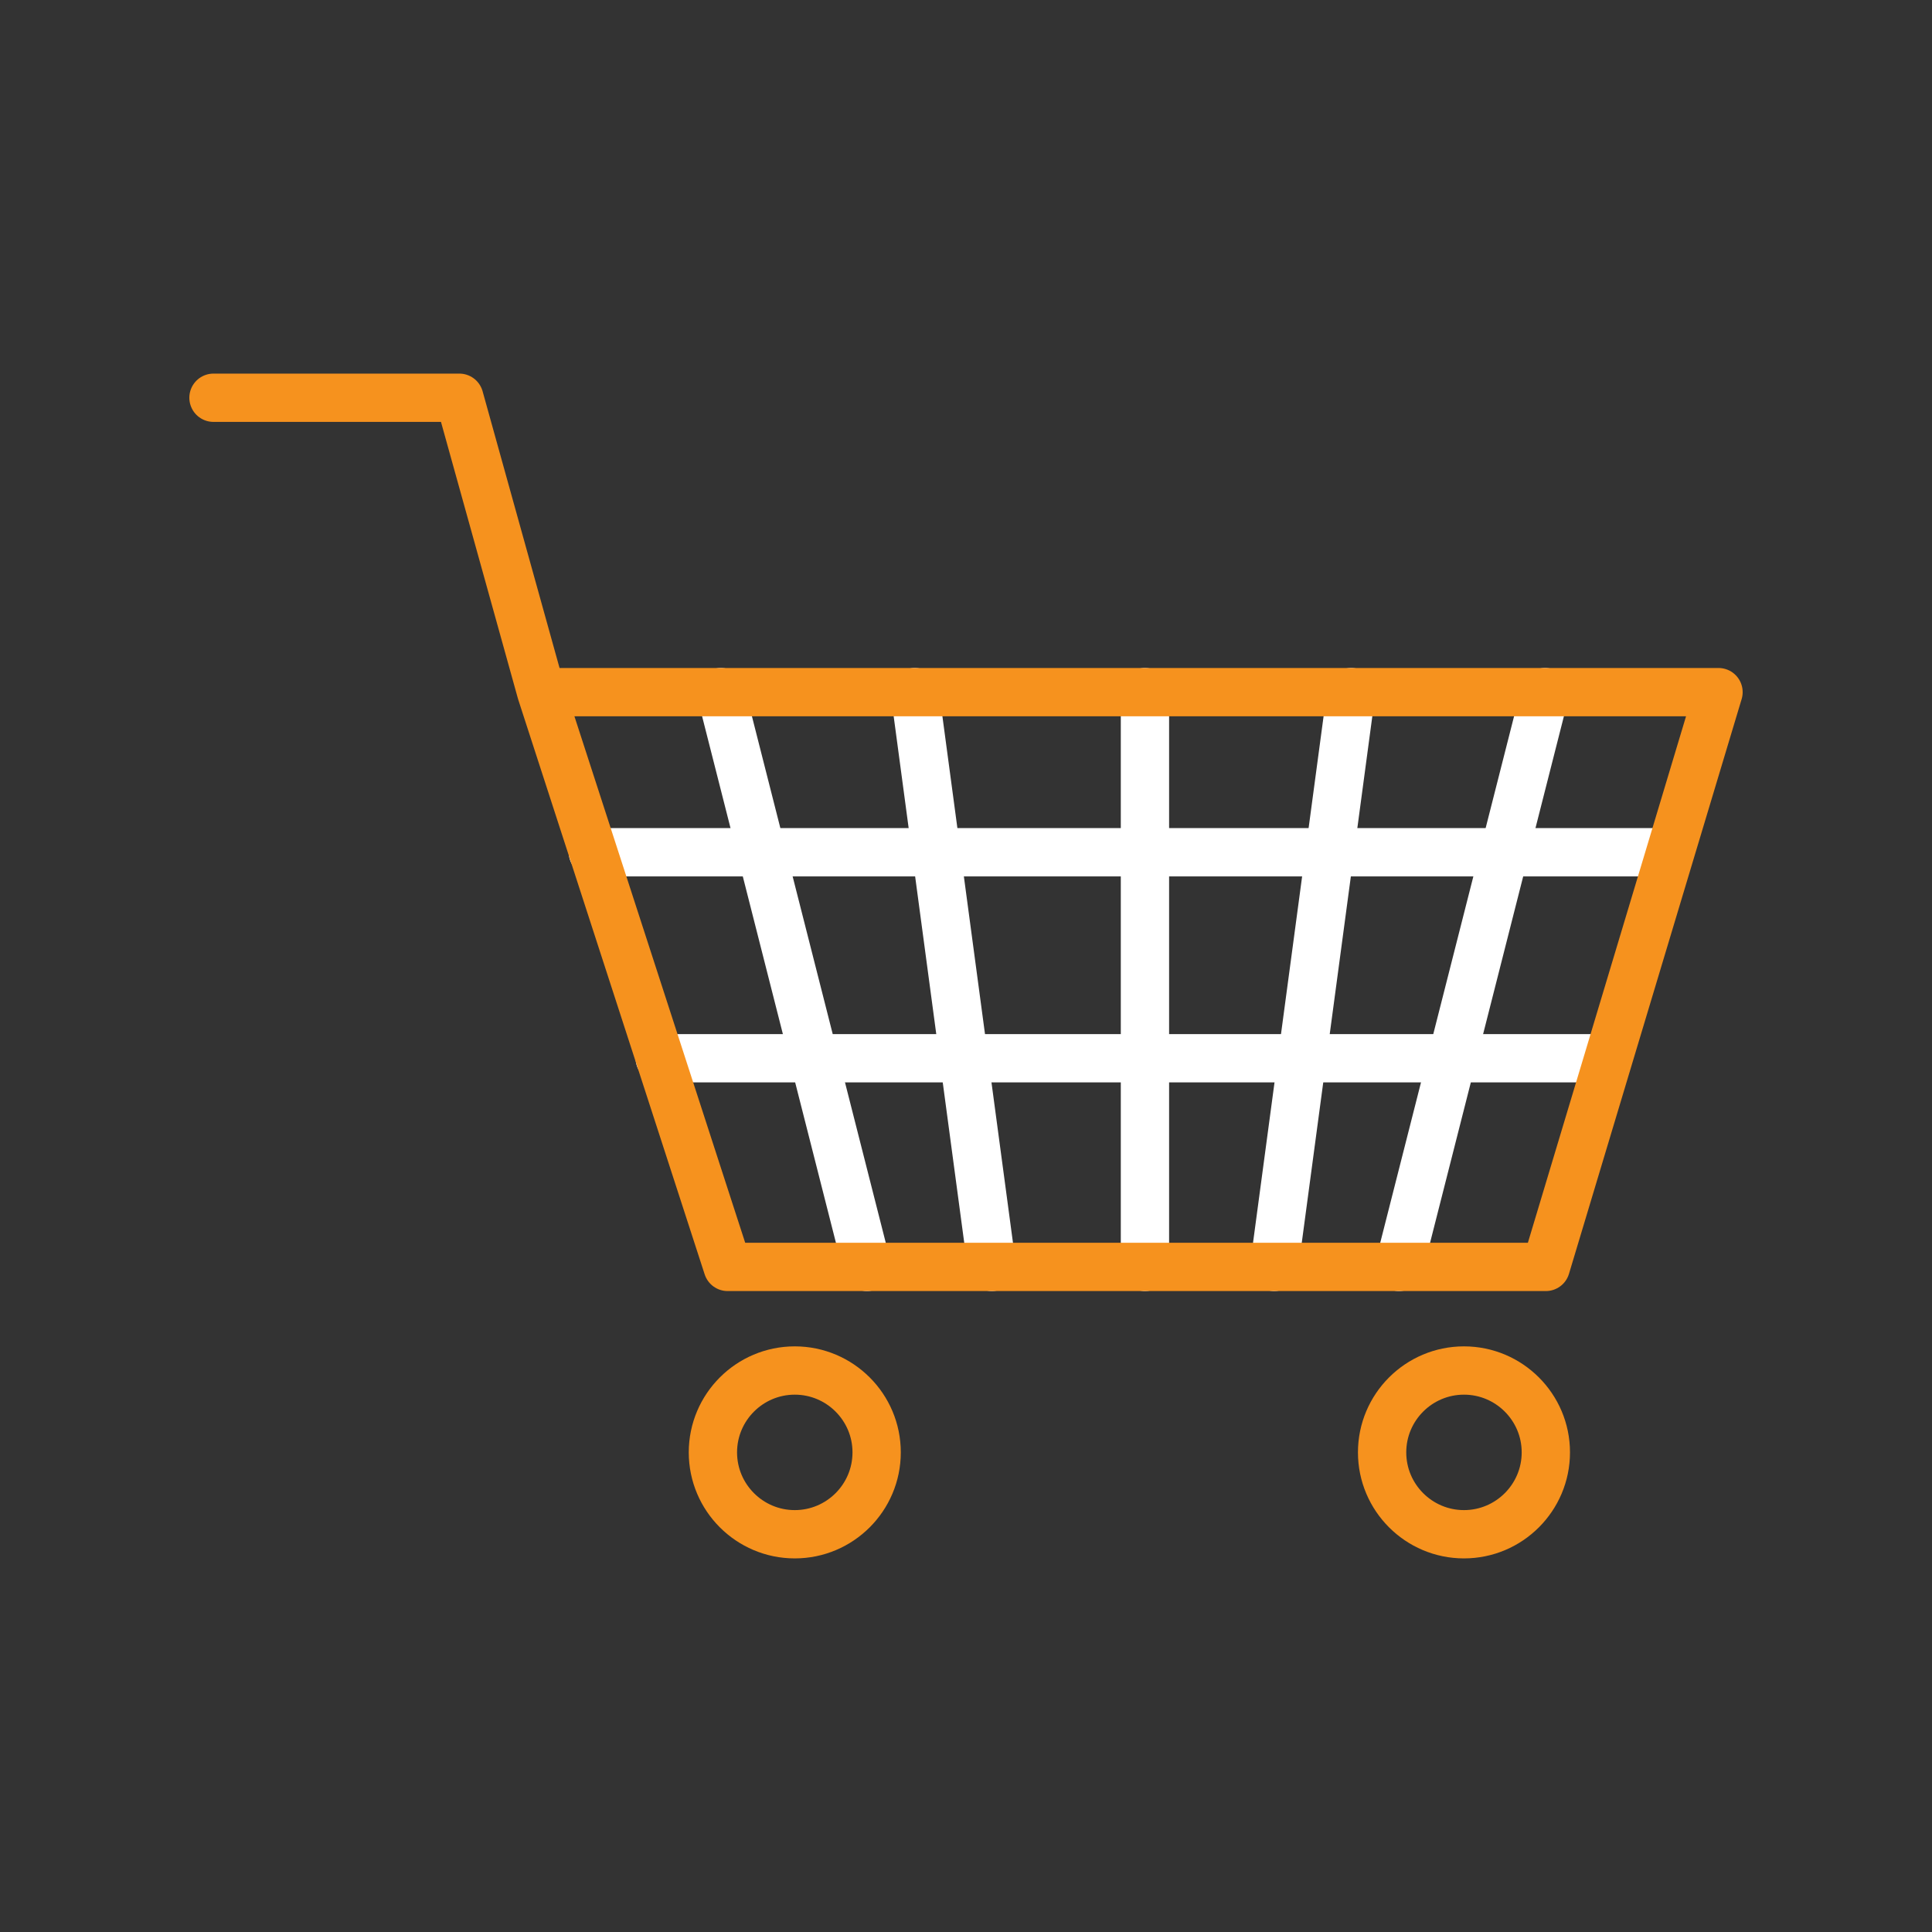
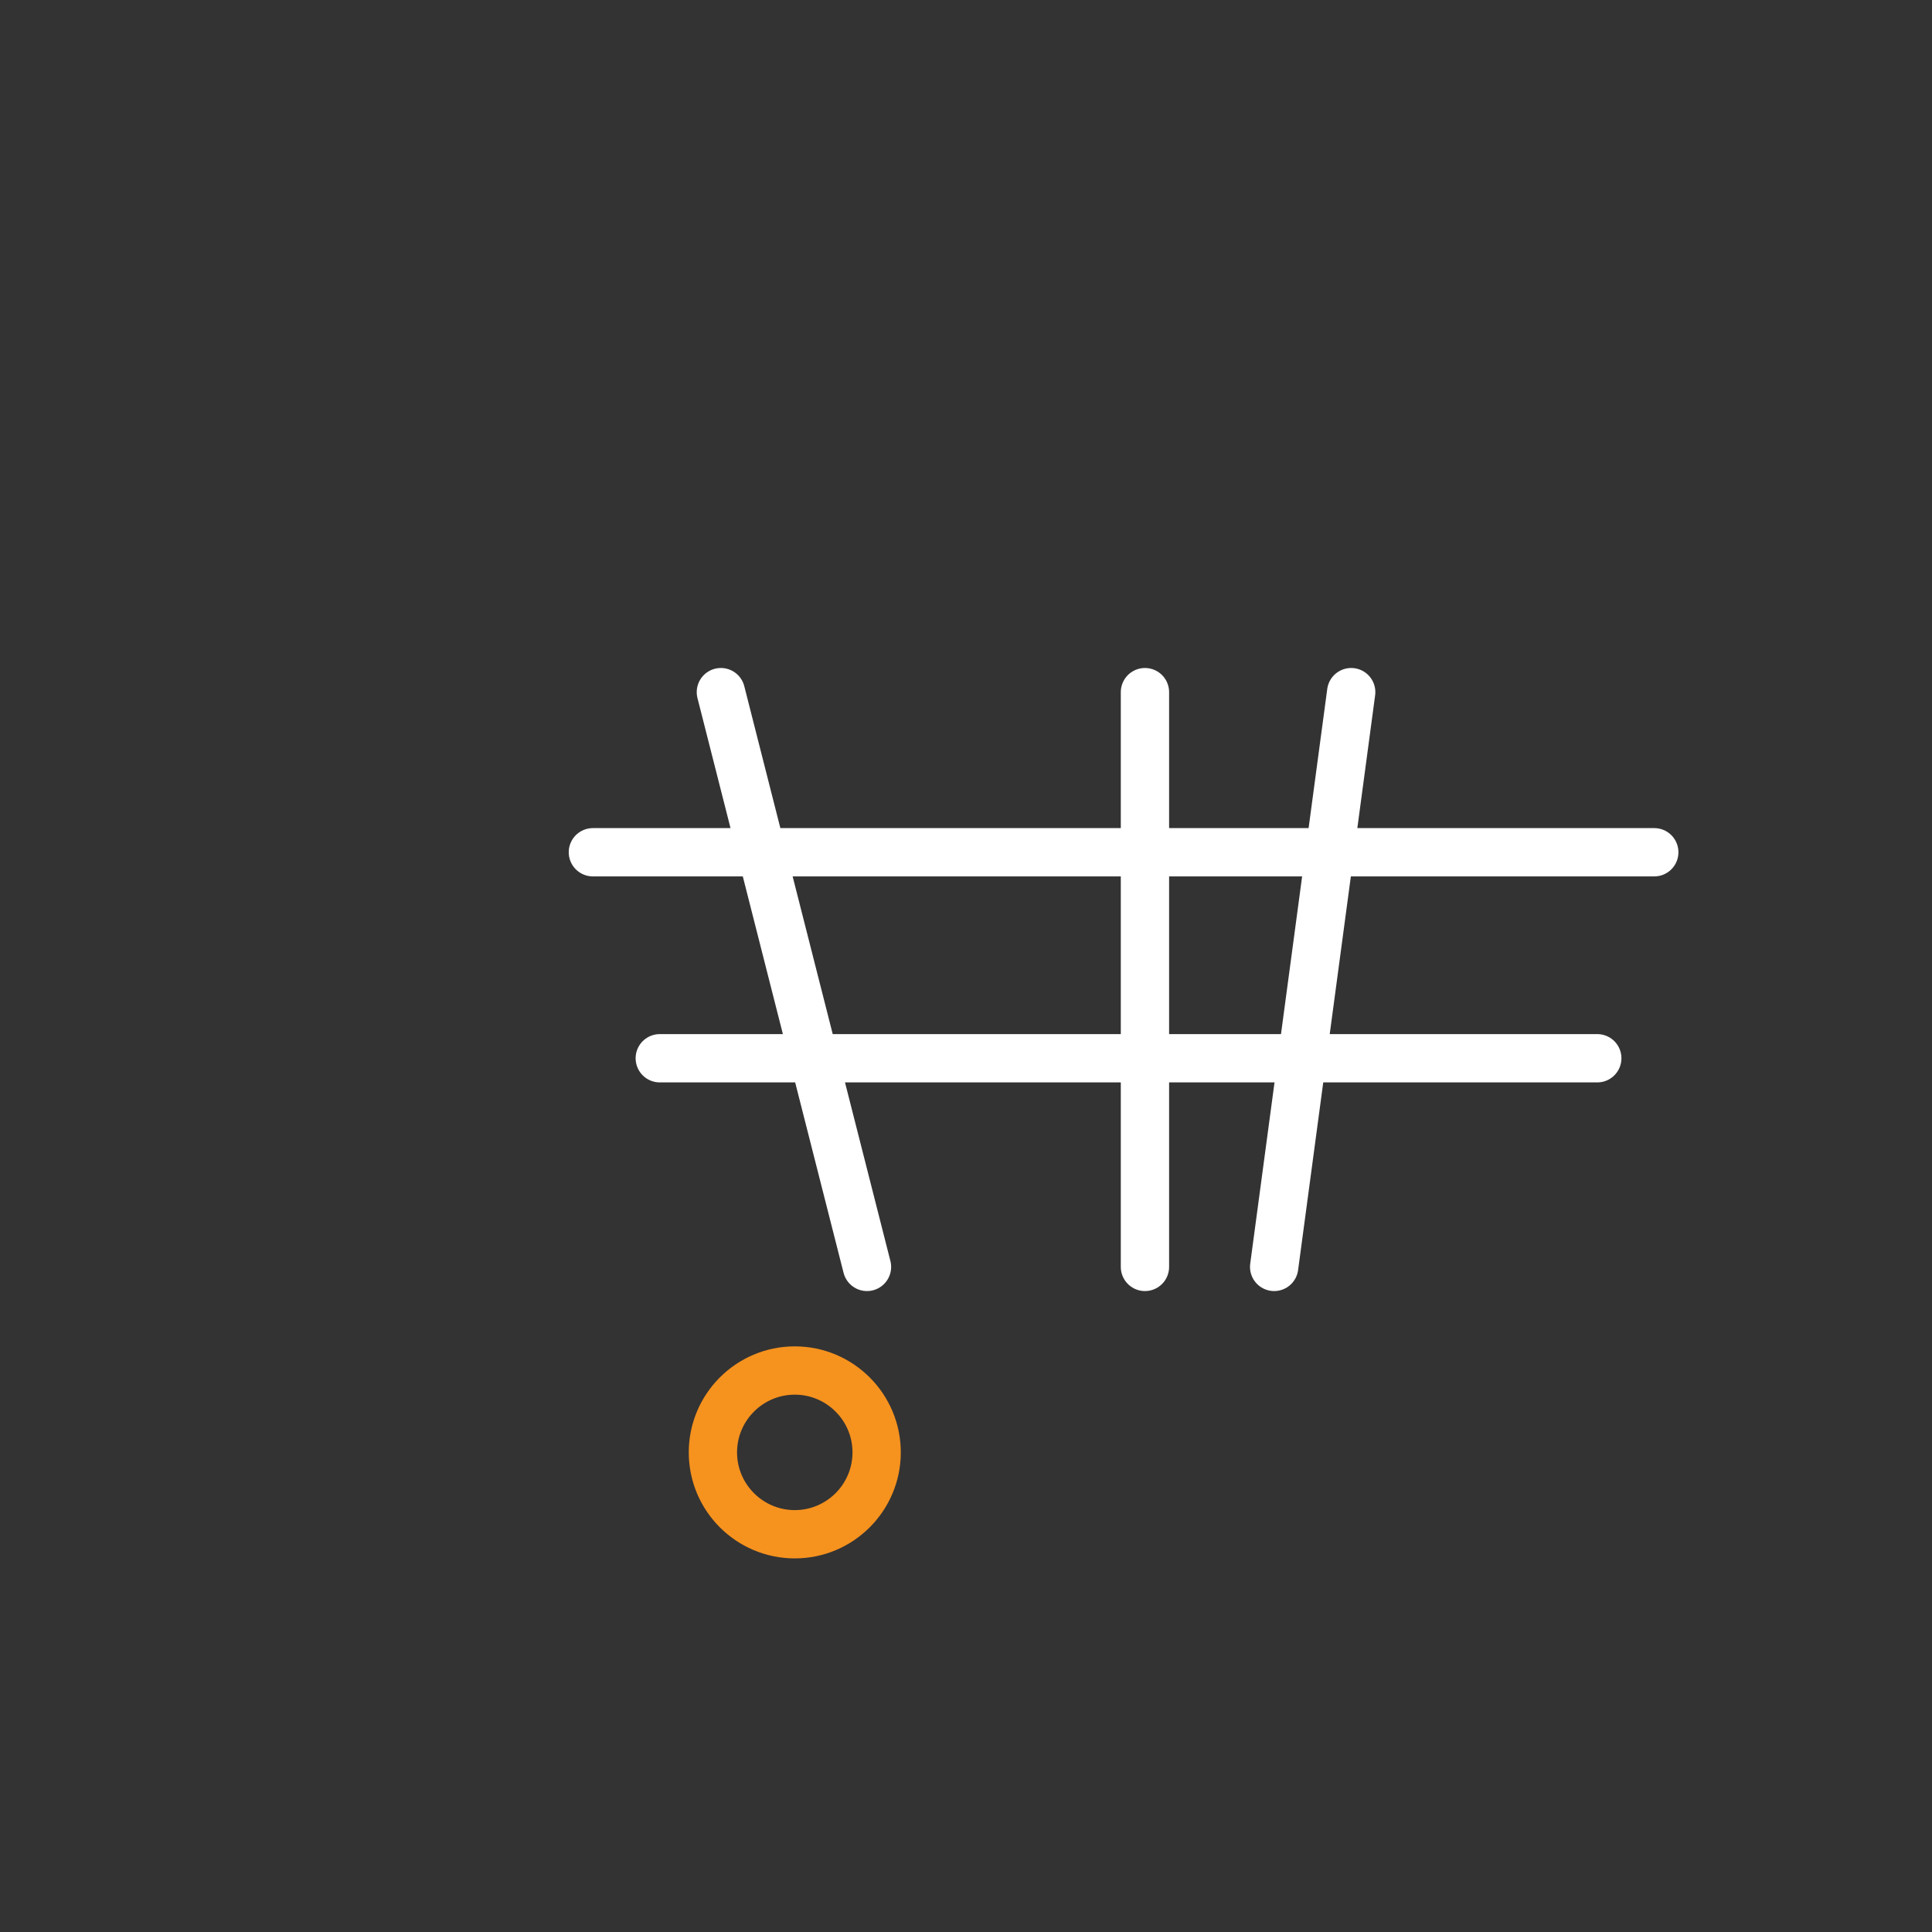
<svg xmlns="http://www.w3.org/2000/svg" id="Layer_1" viewBox="0 0 80 80">
  <rect x="0" y="0" width="80" height="80" fill="#333333" stroke="none" />
  <defs>
    <style>
      .cls-1 {
        stroke: #fff;
      }

      .cls-1, .cls-2 {
        fill: none;
        stroke-linecap: round;
        stroke-linejoin: round;
        stroke-width: 2px;
      }

      .cls-2 {
        stroke: #f6921e;
      }
    </style>
  </defs>
  <line class="cls-1" x1="29.85" y1="28.66" x2="35.9" y2="52.46" />
-   <line class="cls-1" x1="63.98" y1="28.66" x2="57.93" y2="52.46" />
-   <line class="cls-1" x1="37.88" y1="28.66" x2="41.07" y2="52.46" />
  <line class="cls-1" x1="55.95" y1="28.66" x2="52.76" y2="52.46" />
  <line class="cls-1" x1="47.41" y1="52.46" x2="47.41" y2="28.66" />
  <line class="cls-1" x1="24.55" y1="35.29" x2="68.5" y2="35.29" />
  <line class="cls-1" x1="27.32" y1="43.82" x2="66.14" y2="43.82" />
  <g>
    <path class="cls-2" d="M36.3,60.14c0,1.87-1.52,3.39-3.39,3.39s-3.39-1.52-3.39-3.39,1.52-3.39,3.39-3.39,3.39,1.52,3.39,3.39Z" />
-     <path class="cls-2" d="M64.01,60.14c0,1.87-1.52,3.39-3.39,3.39s-3.39-1.52-3.39-3.39,1.52-3.39,3.39-3.39,3.39,1.52,3.39,3.39Z" />
-     <polyline class="cls-2" points="8.84 16.47 19.02 16.47 22.41 28.66 71.16 28.66 64.01 52.46 30.13 52.46 22.41 28.66" />
  </g>
</svg>